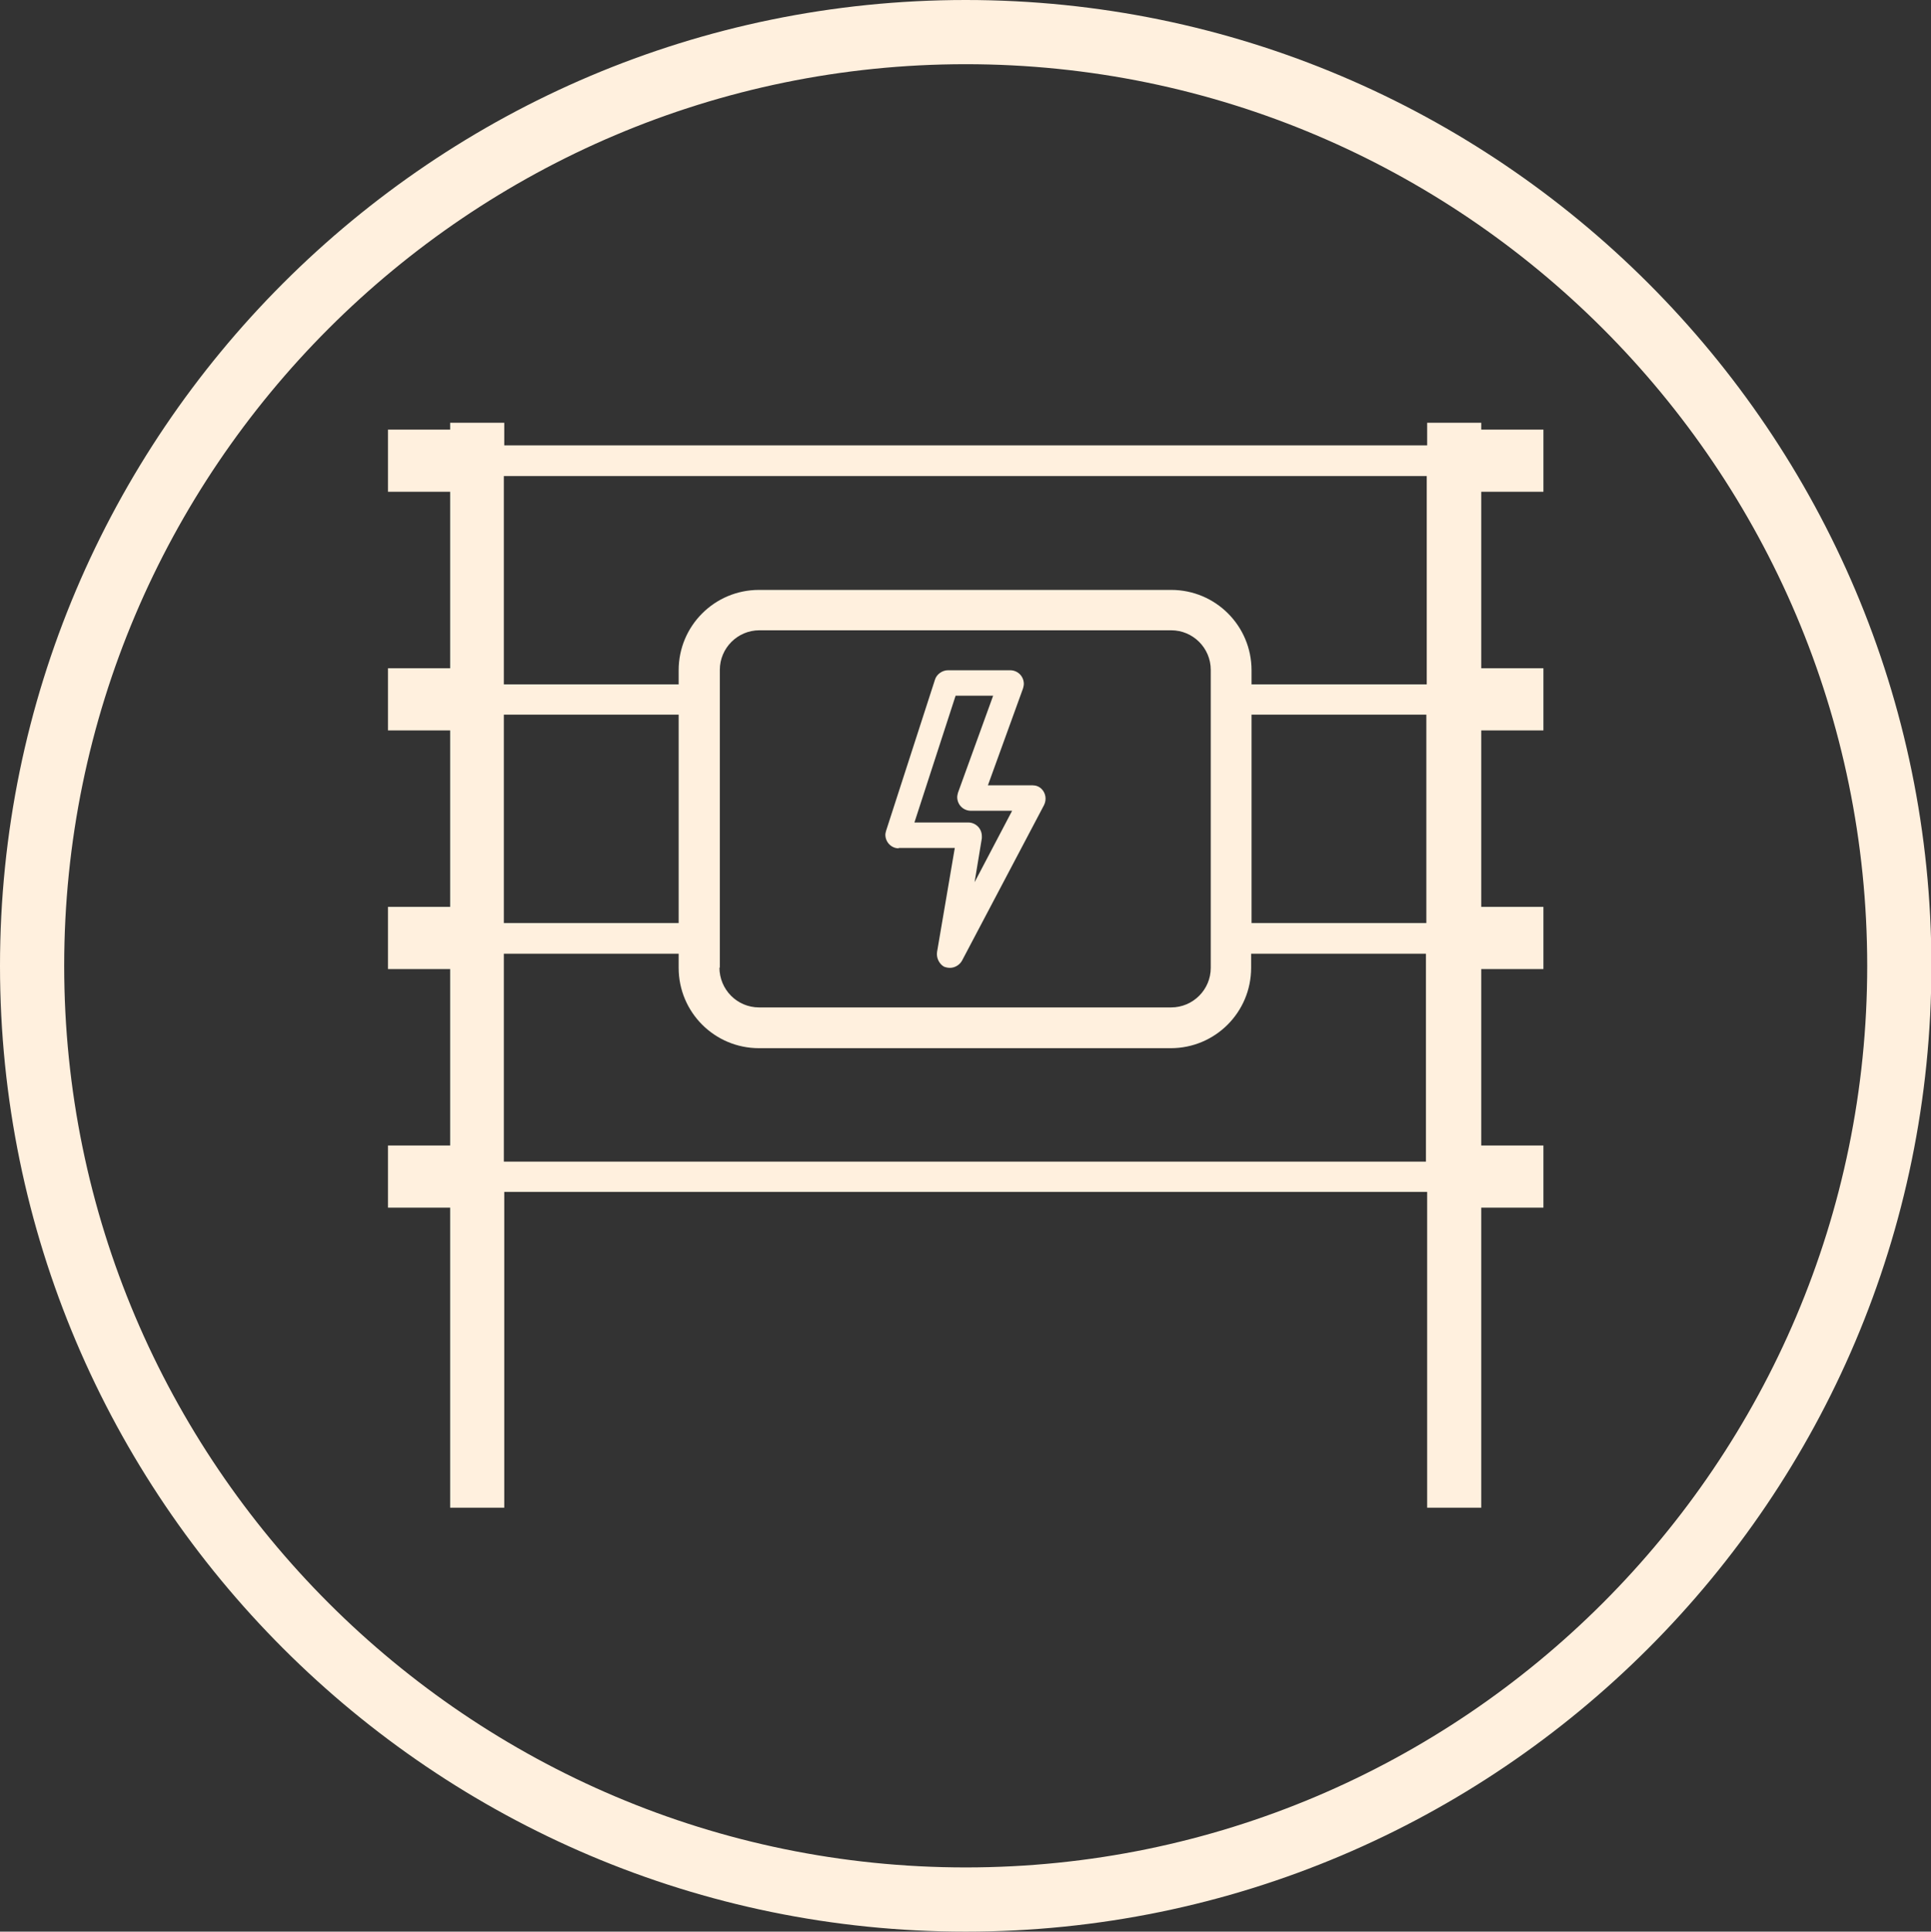
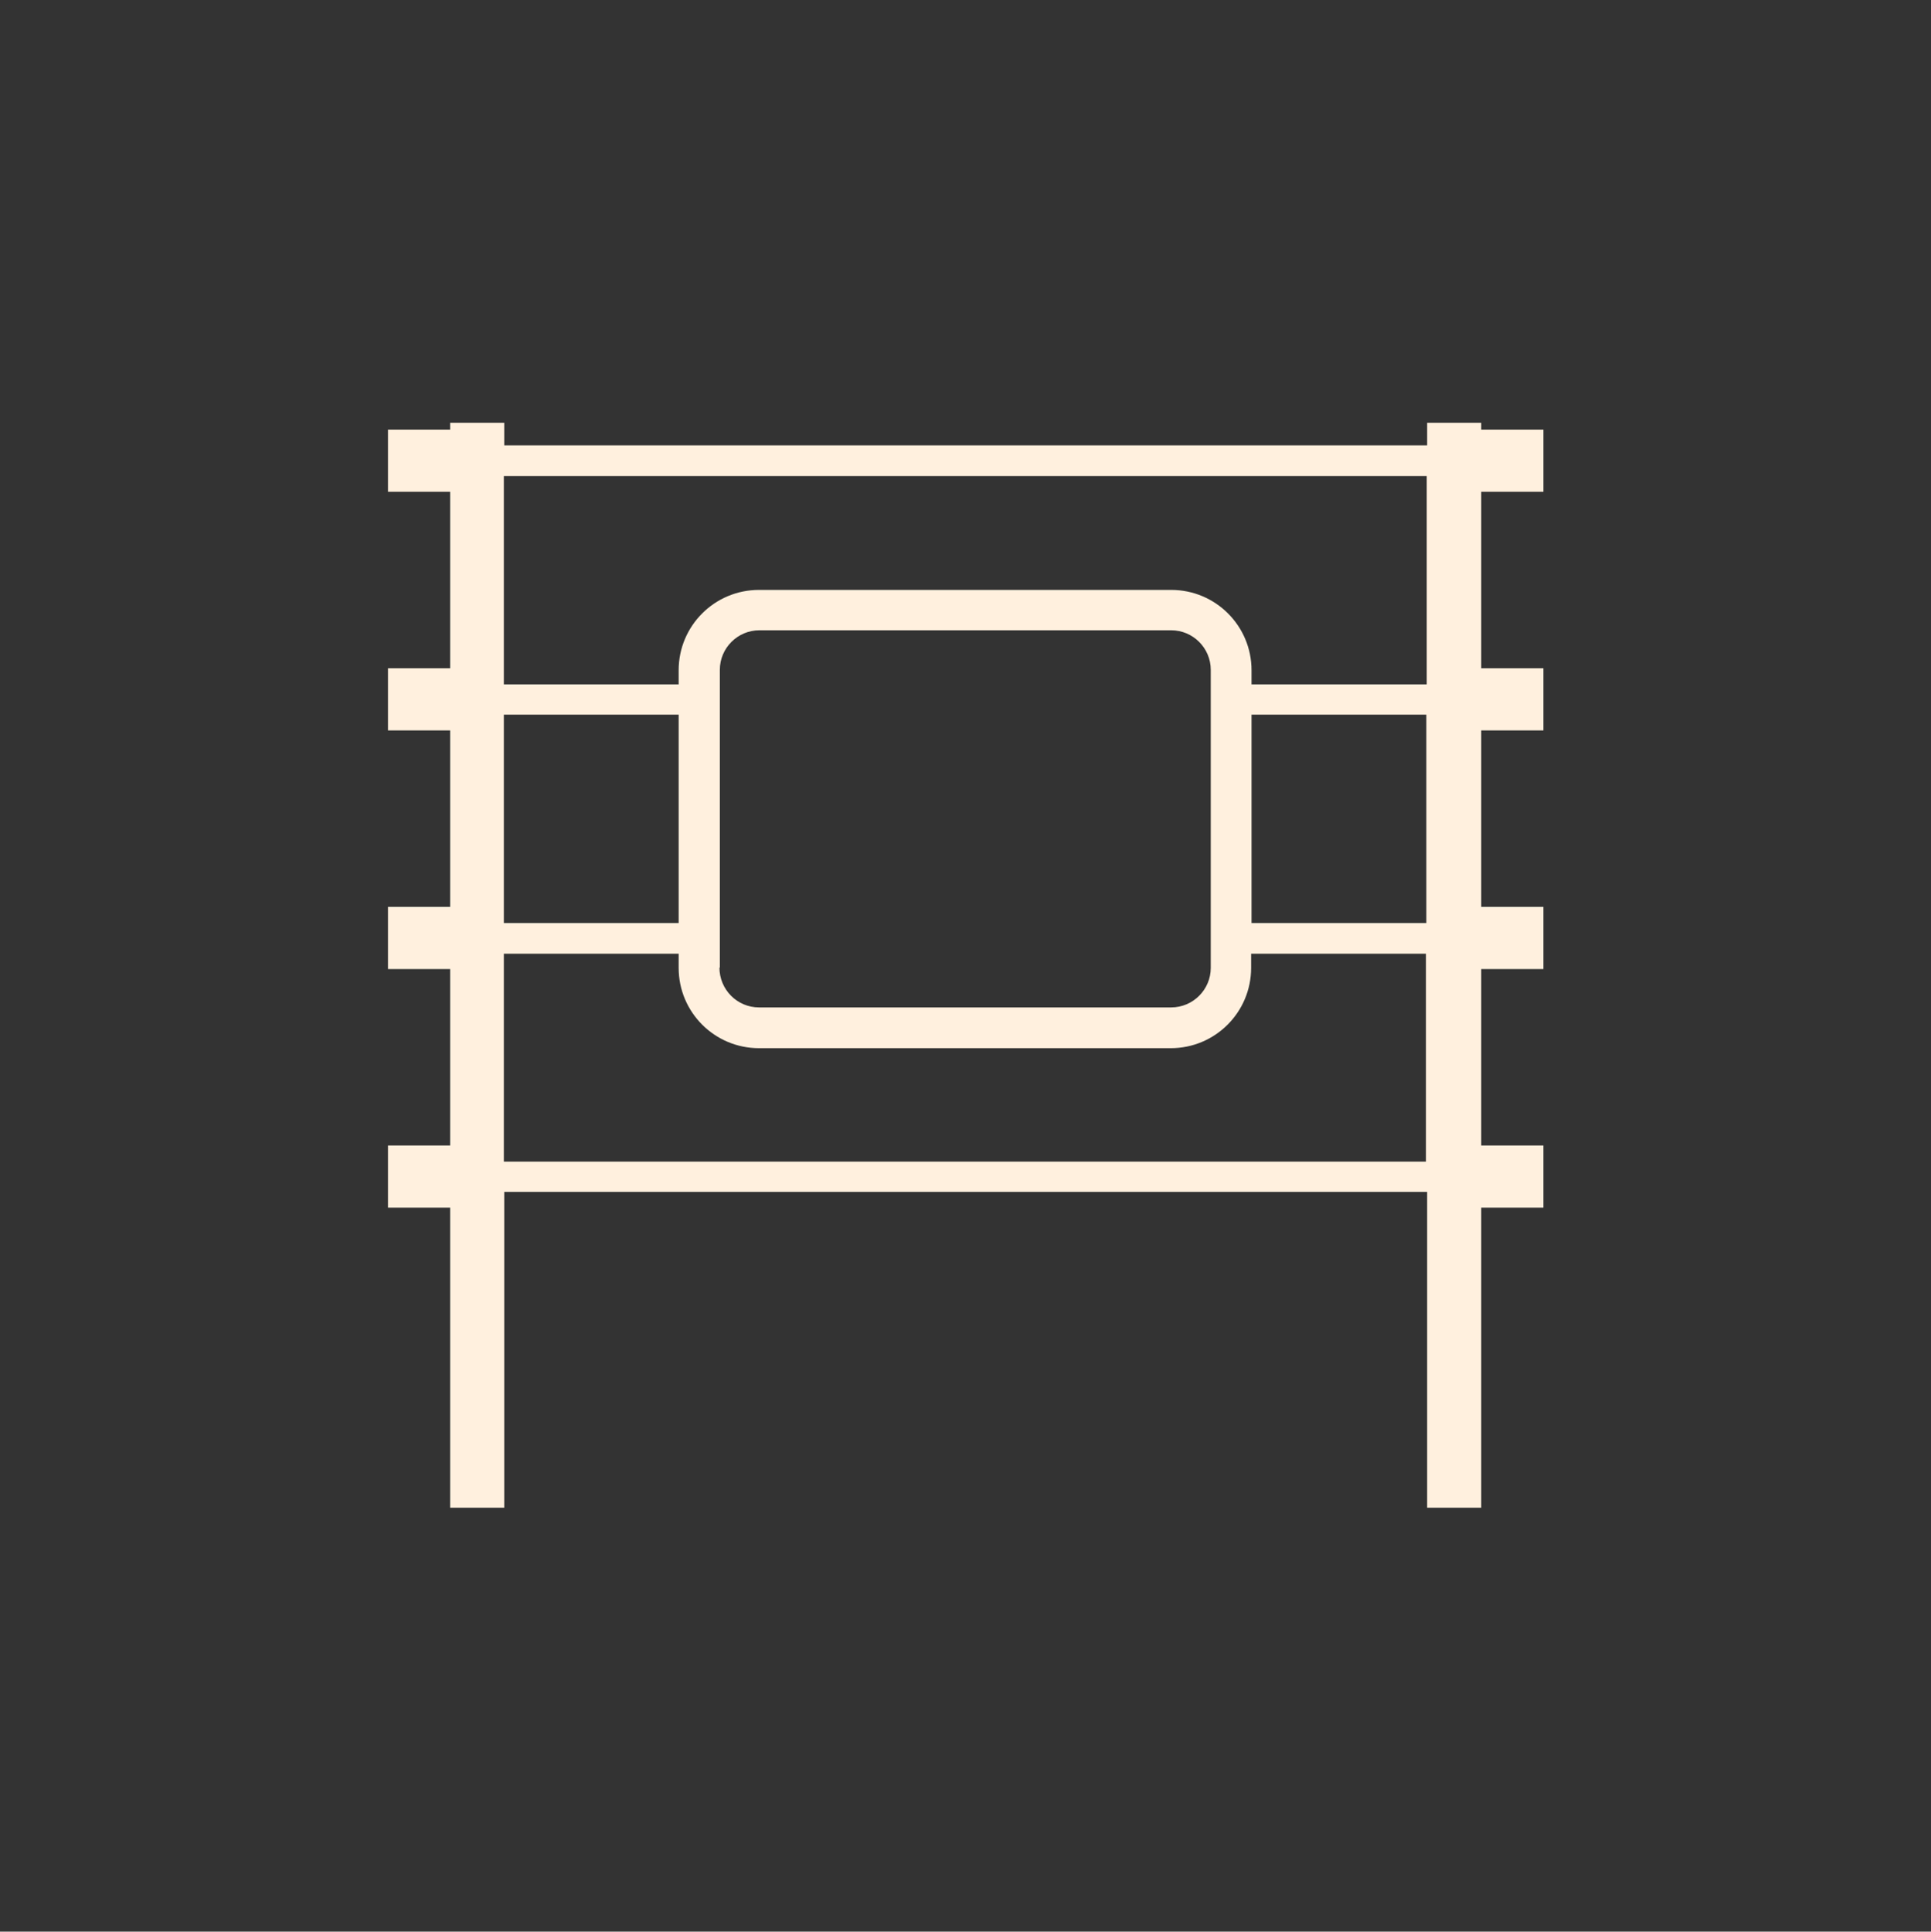
<svg xmlns="http://www.w3.org/2000/svg" id="Layer_2" viewBox="0 0 47.83 47.84">
  <rect x="0" y="0" width="47.83" height="47.84" fill="#333333" stroke="none" />
  <defs>
    <style>.cls-1{fill:#fff0de;}</style>
  </defs>
  <g id="Layer_1-2">
    <g>
-       <path class="cls-1" d="M23.92,47.84C10.73,47.84,0,37.11,0,23.92S10.73,0,23.92,0s23.92,10.73,23.92,23.92-10.73,23.92-23.92,23.92ZM23.92,1.59C11.61,1.59,1.59,11.61,1.59,23.92s10.02,22.33,22.33,22.33,22.33-10.02,22.33-22.33S36.23,1.59,23.92,1.59Z" />
      <g>
        <path class="cls-1" d="M38.23,12.18v-1.54h-1.54v-.17h-1.34v.56H12.49v-.56h-1.34v.17h-1.54v1.54h1.54v4.37h-1.54v1.54h1.54v4.37h-1.54v1.54h1.54v4.37h-1.54v1.54h1.54v7.43h1.34v-7.82h22.86v7.82h1.34v-7.43h1.54v-1.54h-1.54v-4.37h1.54v-1.54h-1.54v-4.37h1.54v-1.54h-1.54v-4.37h1.54Zm-25.75,5.52h4.33v5.16h-4.33v-5.16Zm22.86,11.07H12.48v-5.15h4.33v.35c0,1.1,.89,1.99,1.99,1.99h10.2c1.1,0,1.99-.89,1.99-1.99v-.35h4.33v5.15h0Zm-17.51-4.8v-7.38c0-.54,.44-.98,.98-.98h10.2c.54,0,.98,.44,.98,.98v7.38c0,.54-.44,.98-.98,.98h-10.21c-.54,0-.98-.44-.98-.99h0Zm17.51-1.11h-4.34v-5.16h4.33v5.16Zm0-5.91h-4.34v-.35c0-1.1-.89-1.99-1.99-1.99h-10.21c-1.1,0-1.99,.89-1.99,1.99v.35h-4.33v-5.16h22.86v5.16Z" />
-         <path class="cls-1" d="M22.26,21h1.39l-.44,2.58c-.02,.14,.05,.29,.17,.36,.05,.02,.1,.03,.15,.03,.12,0,.24-.07,.3-.18l2.03-3.85s0,0,0,0c.07-.14,.04-.3-.06-.4-.06-.06-.14-.09-.22-.09h-1.11l.87-2.4s.02-.07,.02-.11c0-.19-.15-.34-.34-.34h-1.54c-.14,0-.28,.1-.32,.23l-1.21,3.74s-.02,.07-.02,.1c0,.19,.15,.34,.33,.34h0Zm1.43-3.77h.91l-.87,2.4s-.02,.07-.02,.11c0,.19,.15,.34,.34,.34h1.02l-.93,1.77,.18-1.09s0-.03,0-.05c0-.19-.15-.34-.34-.34h-1.33l1.02-3.14Z" />
      </g>
    </g>
  </g>
</svg>